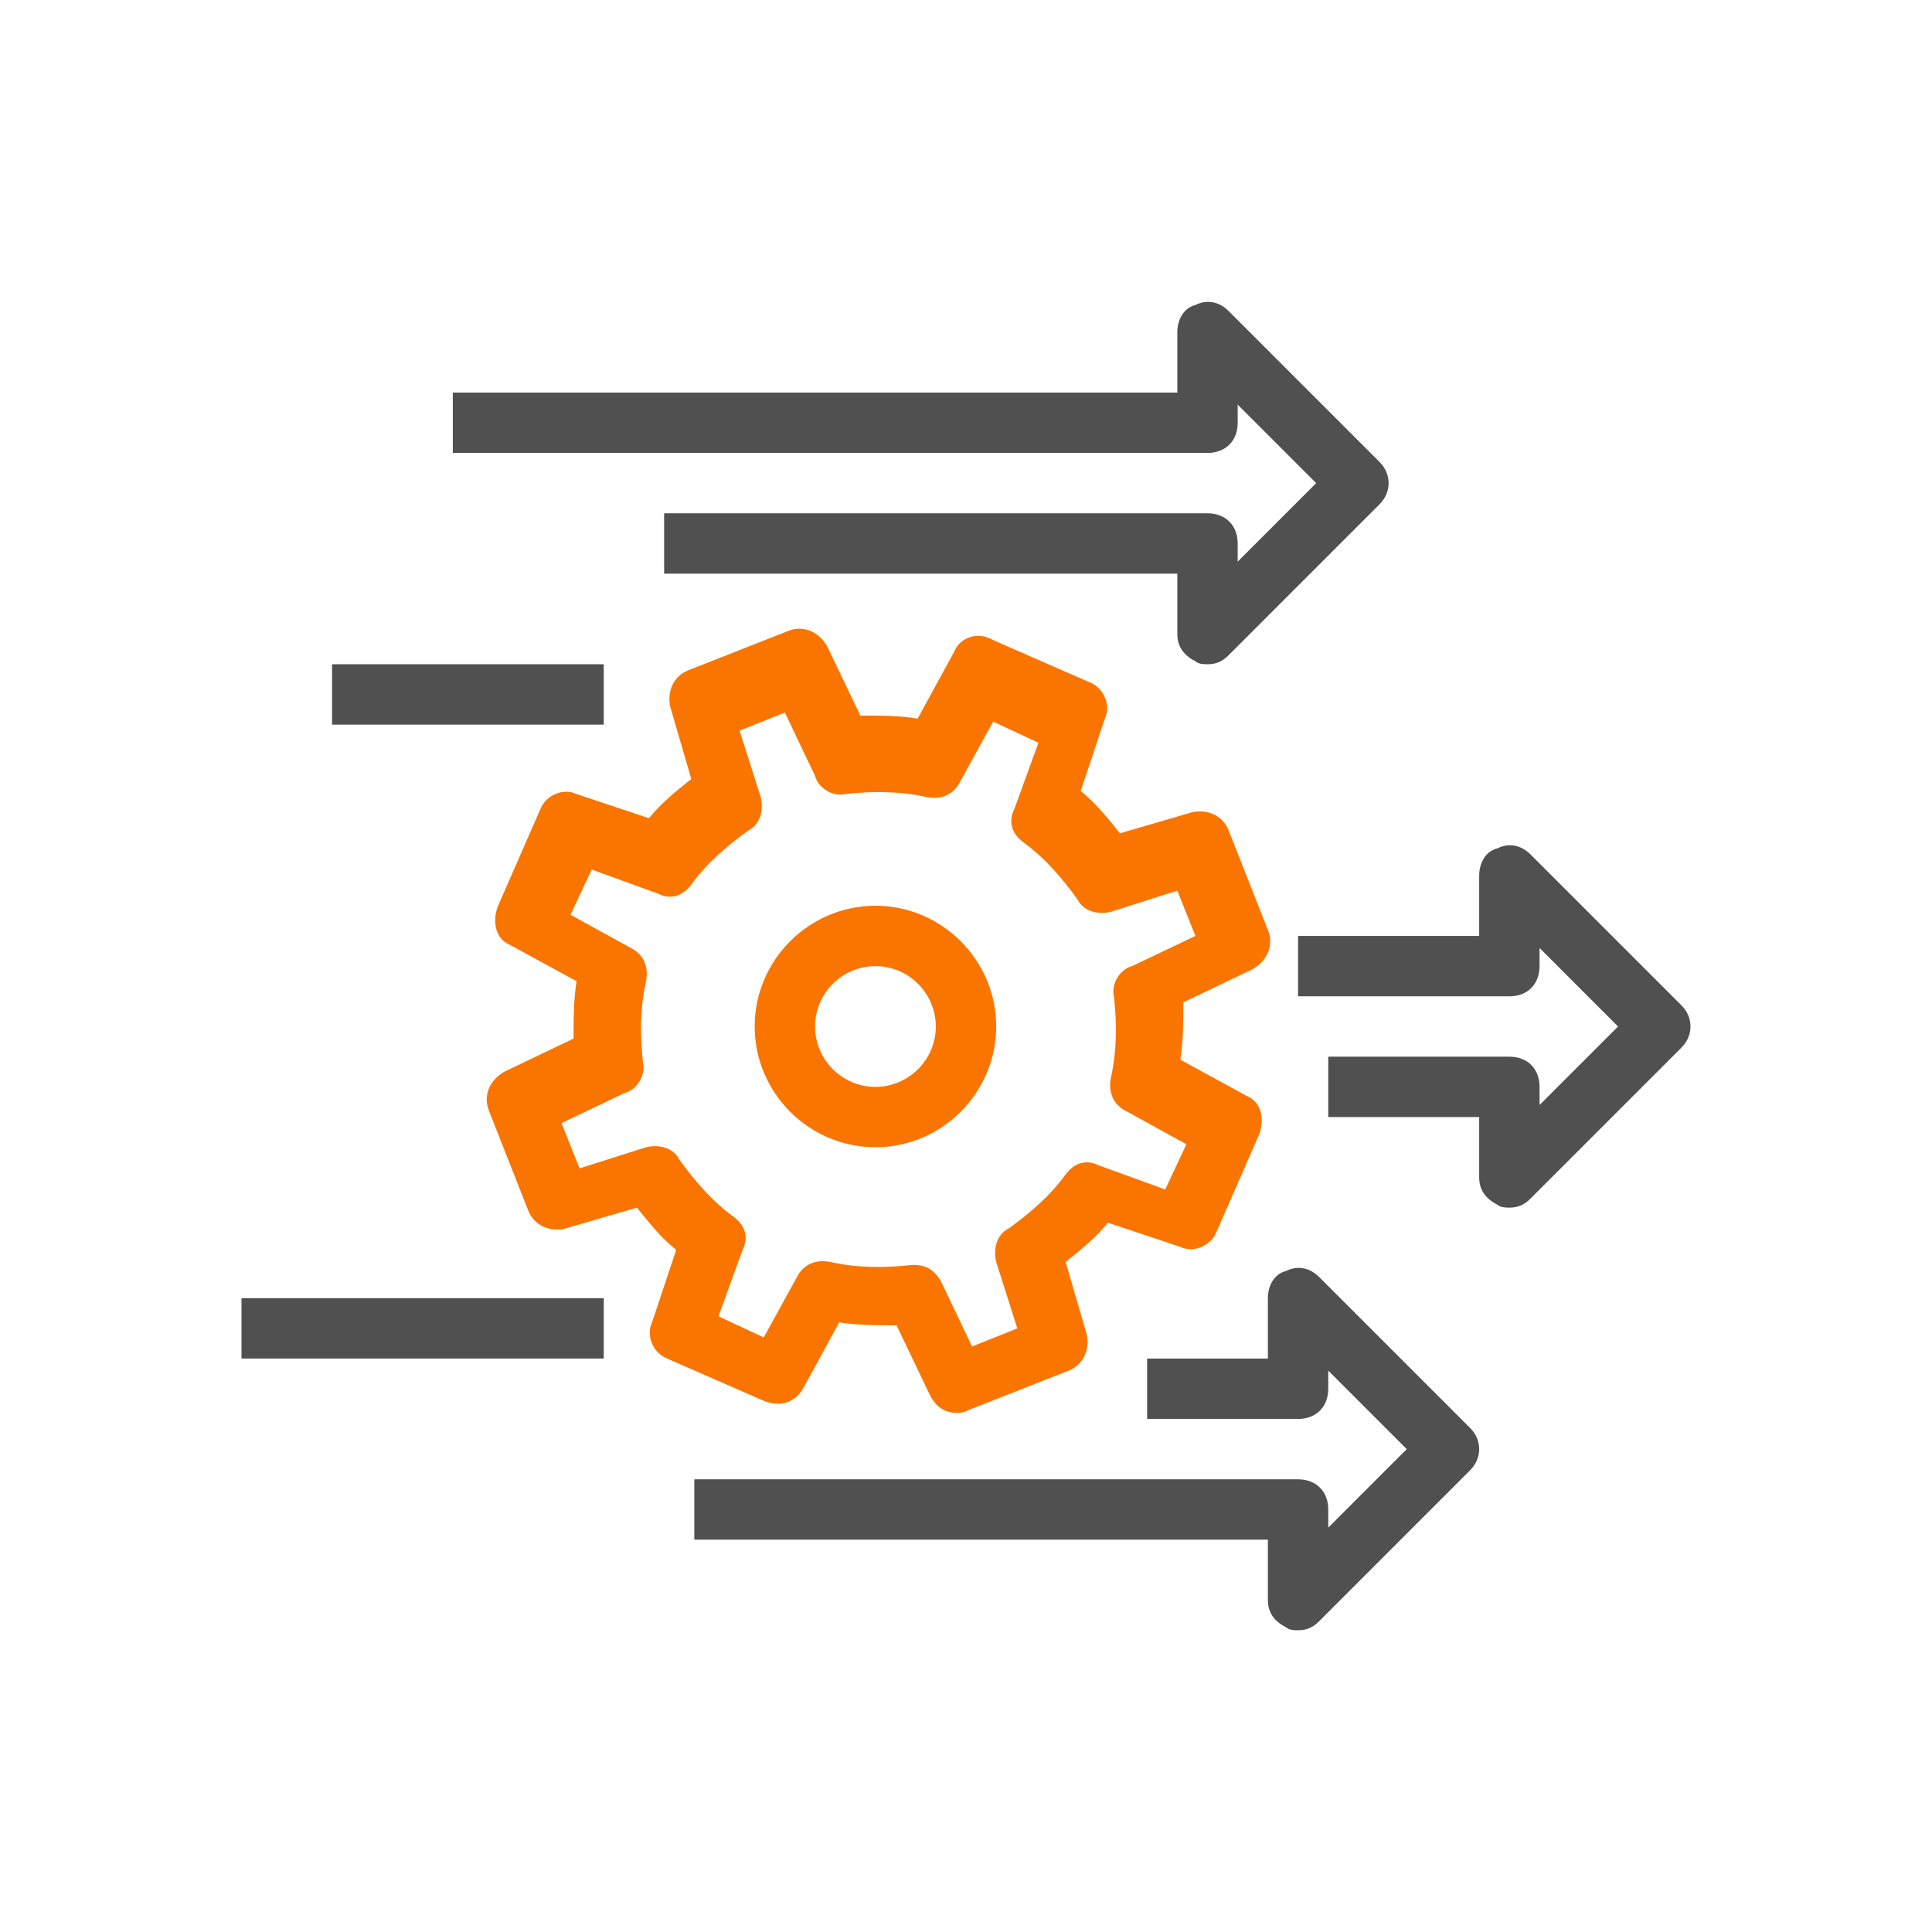
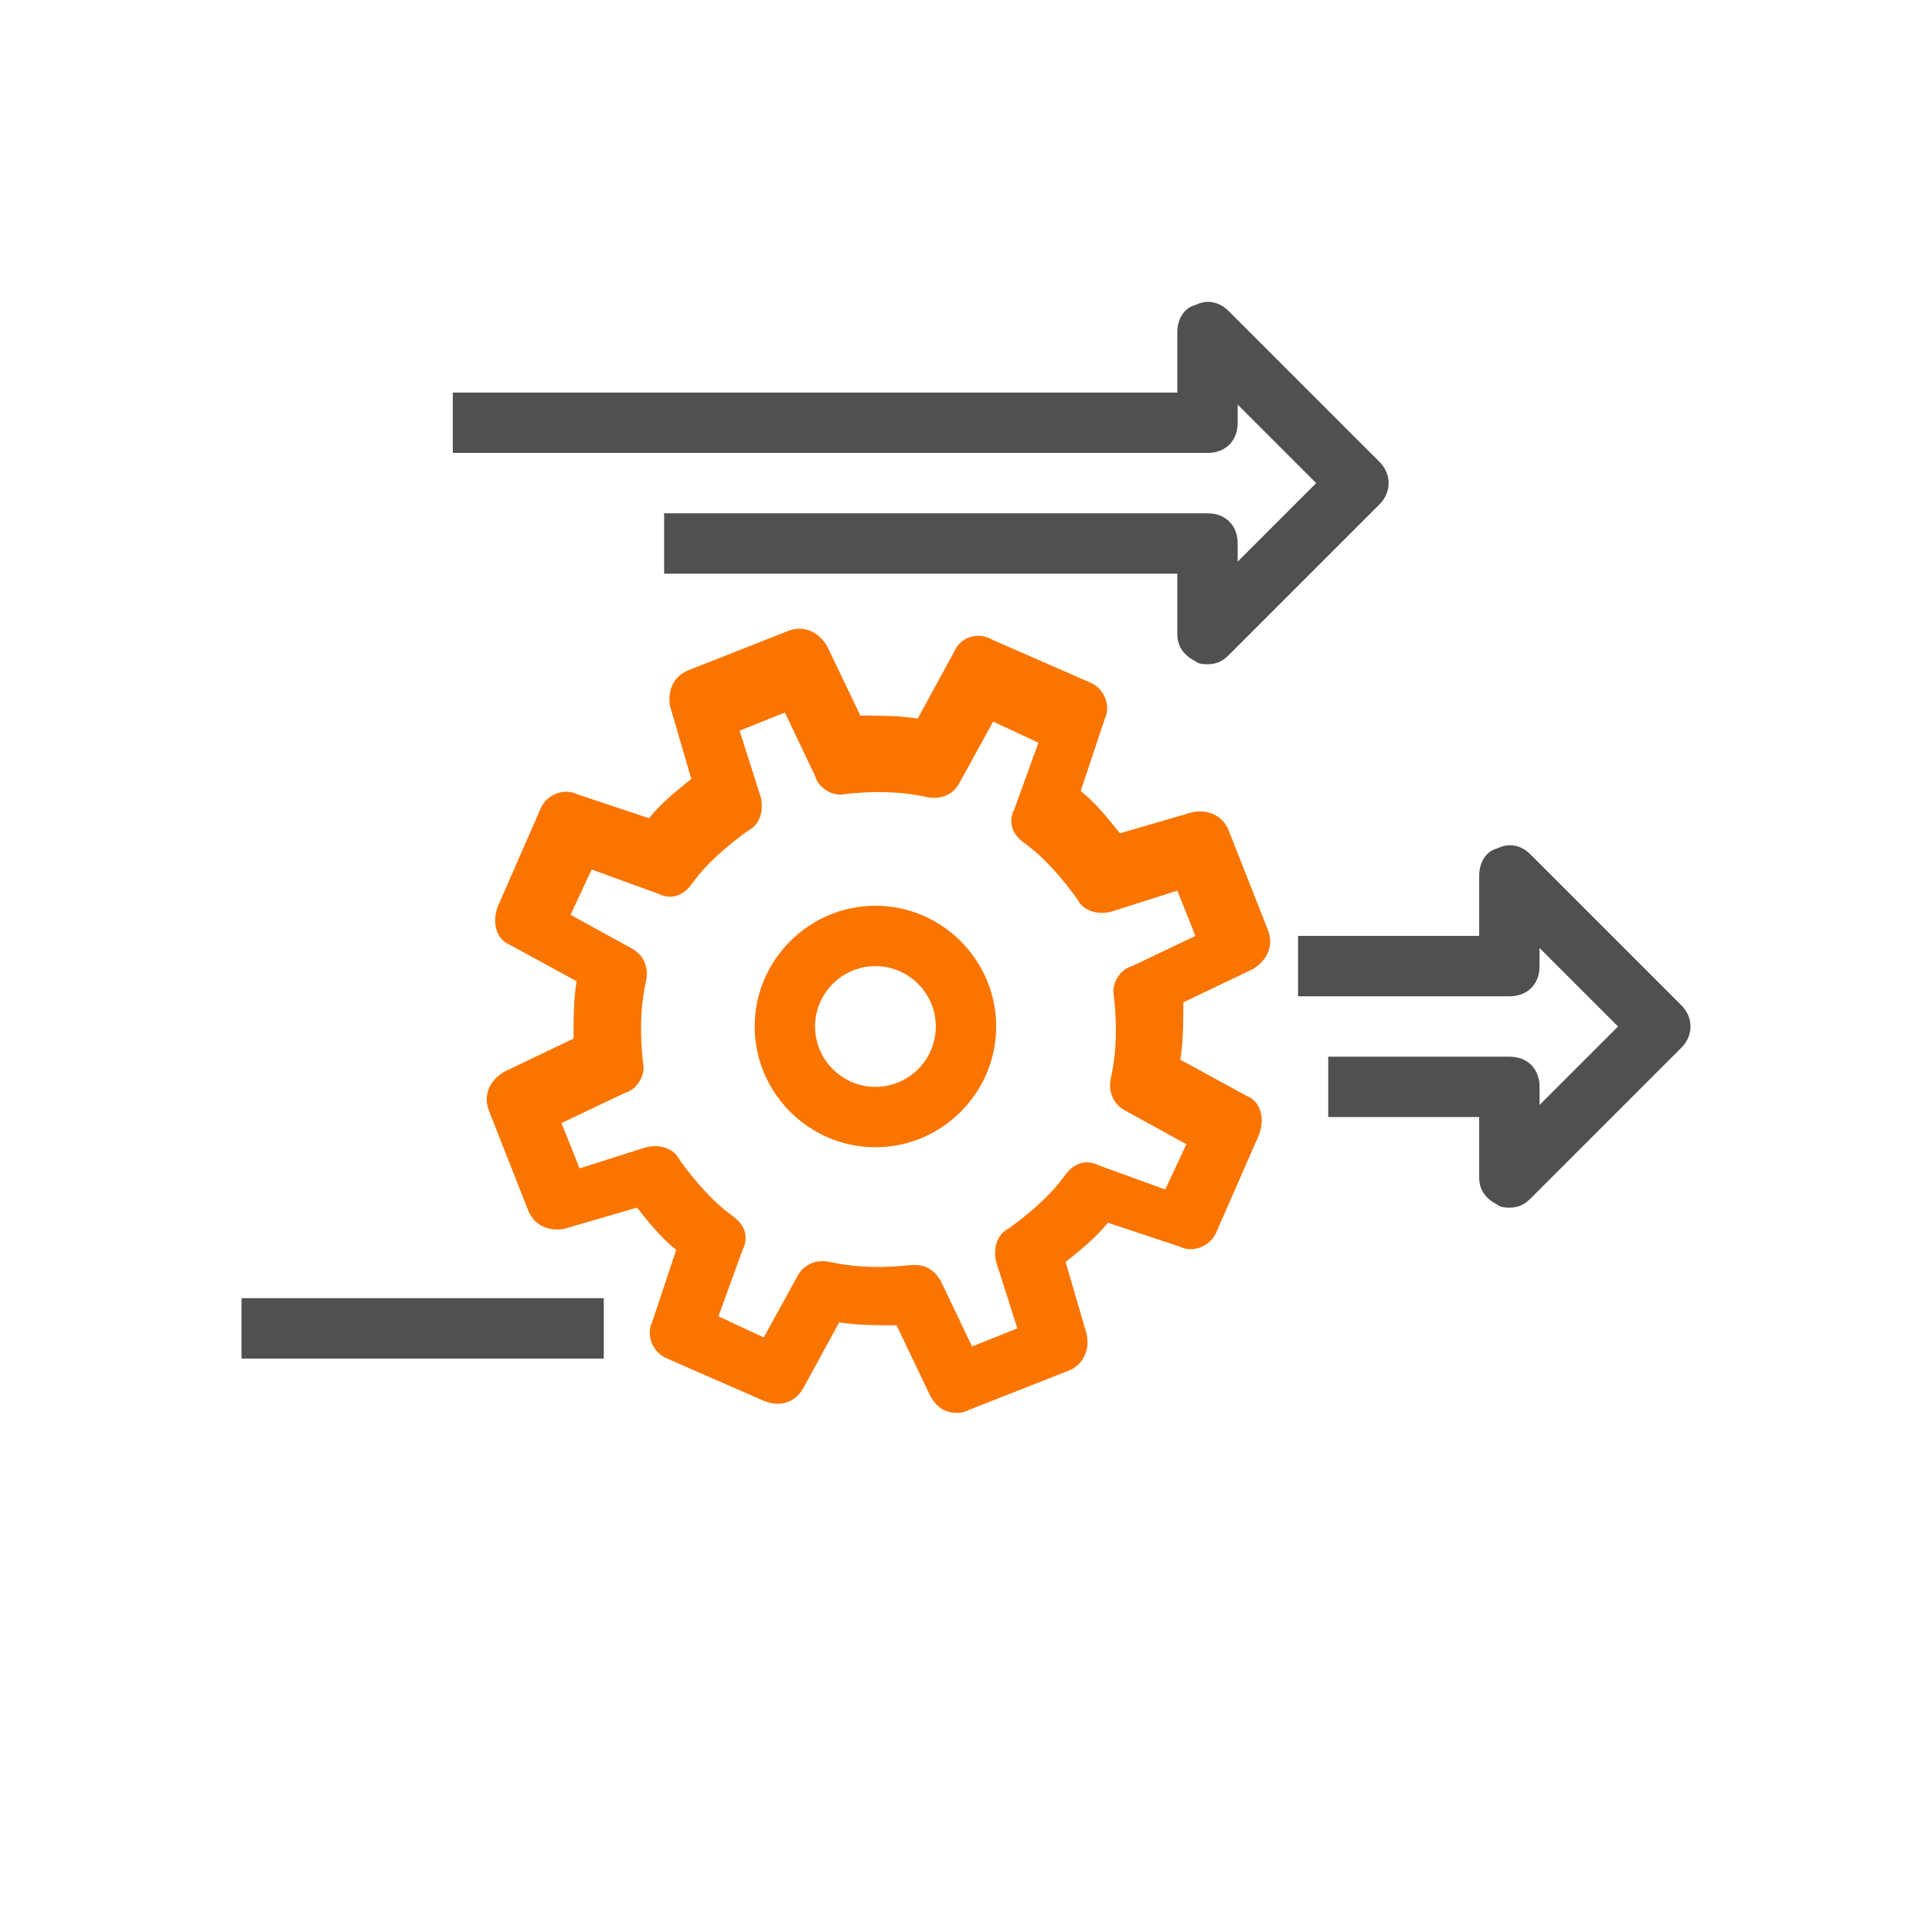
<svg xmlns="http://www.w3.org/2000/svg" width="64" height="64" fill="none">
  <path d="M40 22.004C39.9 22.004 39.7 22.004 39.6 21.904C39.2 21.704 39 21.404 39 21.004V19.004H22V17.004H40C40.6 17.004 41 17.404 41 18.004V18.604L43.6 16.004L41 13.404V14.004C41 14.604 40.6 15.004 40 15.004H15V13.004H39V11.004C39 10.604 39.2 10.204 39.6 10.104C40 9.904 40.4 10.004 40.7 10.304L45.7 15.304C46.1 15.704 46.1 16.304 45.7 16.704L40.7 21.704C40.5 21.904 40.3 22.004 40 22.004Z" fill="#505050" />
  <path d="M50 40.004C49.9 40.004 49.7 40.004 49.6 39.904C49.2 39.704 49 39.404 49 39.004V37.004H44V35.004H50C50.6 35.004 51 35.404 51 36.004V36.604L53.6 34.004L51 31.404V32.004C51 32.604 50.6 33.004 50 33.004H43V31.004H49V29.004C49 28.604 49.2 28.204 49.6 28.104C50 27.904 50.4 28.004 50.7 28.304L55.7 33.304C56.1 33.704 56.1 34.304 55.7 34.704L50.7 39.704C50.5 39.904 50.3 40.004 50 40.004Z" fill="#505050" />
-   <path d="M43 54.004C42.9 54.004 42.7 54.004 42.6 53.904C42.2 53.704 42 53.404 42 53.004V51.004H23V49.004H43C43.6 49.004 44 49.404 44 50.004V50.604L46.6 48.004L44 45.404V46.004C44 46.604 43.6 47.004 43 47.004H38V45.004H42V43.004C42 42.604 42.2 42.204 42.6 42.104C43 41.904 43.4 42.004 43.7 42.304L48.7 47.304C49.1 47.704 49.1 48.304 48.7 48.704L43.7 53.704C43.5 53.904 43.3 54.004 43 54.004Z" fill="#505050" />
  <path d="M20 43.004H8V45.004H20V43.004Z" fill="#505050" />
  <path d="M29 38.004C26.8 38.004 25 36.204 25 34.004C25 31.804 26.8 30.004 29 30.004C31.2 30.004 33 31.804 33 34.004C33 36.204 31.2 38.004 29 38.004ZM29 32.004C27.9 32.004 27 32.904 27 34.004C27 35.104 27.9 36.004 29 36.004C30.1 36.004 31 35.104 31 34.004C31 32.904 30.1 32.004 29 32.004Z" fill="#FA7500" />
  <path d="M31.7 46.804C31.3 46.804 31 46.604 30.8 46.204L29.7 43.904C29.1 43.904 28.4 43.904 27.8 43.804L26.6 46.004C26.3 46.504 25.8 46.604 25.3 46.404L22.1 45.004C21.6 44.804 21.4 44.204 21.6 43.804L22.4 41.404C21.9 41.004 21.5 40.504 21.1 40.004L18.7 40.704C18.2 40.804 17.7 40.604 17.5 40.104L16.2 36.804C16 36.304 16.2 35.804 16.7 35.504L19 34.404C19 33.804 19 33.104 19.1 32.504L16.9 31.304C16.4 31.104 16.3 30.504 16.5 30.004L17.9 26.804C18.1 26.304 18.7 26.104 19.1 26.304L21.5 27.104C21.9 26.604 22.4 26.204 22.9 25.804L22.2 23.404C22.1 22.904 22.3 22.404 22.8 22.204L26.1 20.904C26.6 20.704 27.1 20.904 27.4 21.404L28.5 23.704C29.1 23.704 29.8 23.704 30.4 23.804L31.6 21.604C31.8 21.104 32.4 20.904 32.9 21.204L36.1 22.604C36.6 22.804 36.8 23.404 36.6 23.804L35.8 26.204C36.3 26.604 36.7 27.104 37.1 27.604L39.5 26.904C40 26.804 40.5 27.004 40.7 27.504L42 30.804C42.2 31.304 42 31.804 41.5 32.104L39.2 33.204C39.2 33.804 39.2 34.504 39.1 35.104L41.3 36.304C41.8 36.504 41.9 37.104 41.7 37.604L40.3 40.804C40.1 41.304 39.5 41.504 39.1 41.304L36.7 40.504C36.3 41.004 35.8 41.404 35.3 41.804L36 44.204C36.1 44.704 35.9 45.204 35.4 45.404L32.1 46.704C31.9 46.804 31.8 46.804 31.7 46.804ZM30.3 41.904C30.7 41.904 31 42.104 31.2 42.504L32.2 44.604L33.7 44.004L33 41.804C32.9 41.404 33 40.904 33.4 40.704C34.1 40.204 34.8 39.604 35.3 38.904C35.6 38.504 36 38.404 36.4 38.604L38.6 39.404L39.3 37.904L37.3 36.804C36.9 36.604 36.7 36.204 36.8 35.704C37 34.804 37 33.904 36.9 33.004C36.8 32.604 37.1 32.104 37.5 32.004L39.6 31.004L39 29.504L36.8 30.204C36.4 30.304 35.9 30.204 35.7 29.804C35.2 29.104 34.6 28.404 33.9 27.904C33.5 27.604 33.4 27.204 33.6 26.804L34.4 24.604L32.9 23.904L31.8 25.904C31.6 26.304 31.2 26.504 30.7 26.404C29.8 26.204 28.9 26.204 28 26.304C27.6 26.404 27.1 26.104 27 25.704L26 23.604L24.5 24.204L25.2 26.404C25.3 26.804 25.2 27.304 24.8 27.504C24.1 28.004 23.4 28.604 22.9 29.304C22.6 29.704 22.2 29.804 21.8 29.604L19.6 28.804L18.9 30.304L20.9 31.404C21.3 31.604 21.5 32.004 21.4 32.504C21.2 33.404 21.2 34.304 21.3 35.204C21.4 35.604 21.1 36.104 20.7 36.204L18.6 37.204L19.2 38.704L21.4 38.004C21.8 37.904 22.3 38.004 22.5 38.404C23 39.104 23.6 39.804 24.3 40.304C24.7 40.604 24.8 41.004 24.6 41.404L23.8 43.604L25.3 44.304L26.4 42.304C26.6 41.904 27 41.704 27.5 41.804C28.4 42.004 29.3 42.004 30.2 41.904C30.2 41.904 30.2 41.904 30.3 41.904Z" fill="#FA7500" />
-   <path d="M20 22.004H11V24.004H20V22.004Z" fill="#505050" />
</svg>